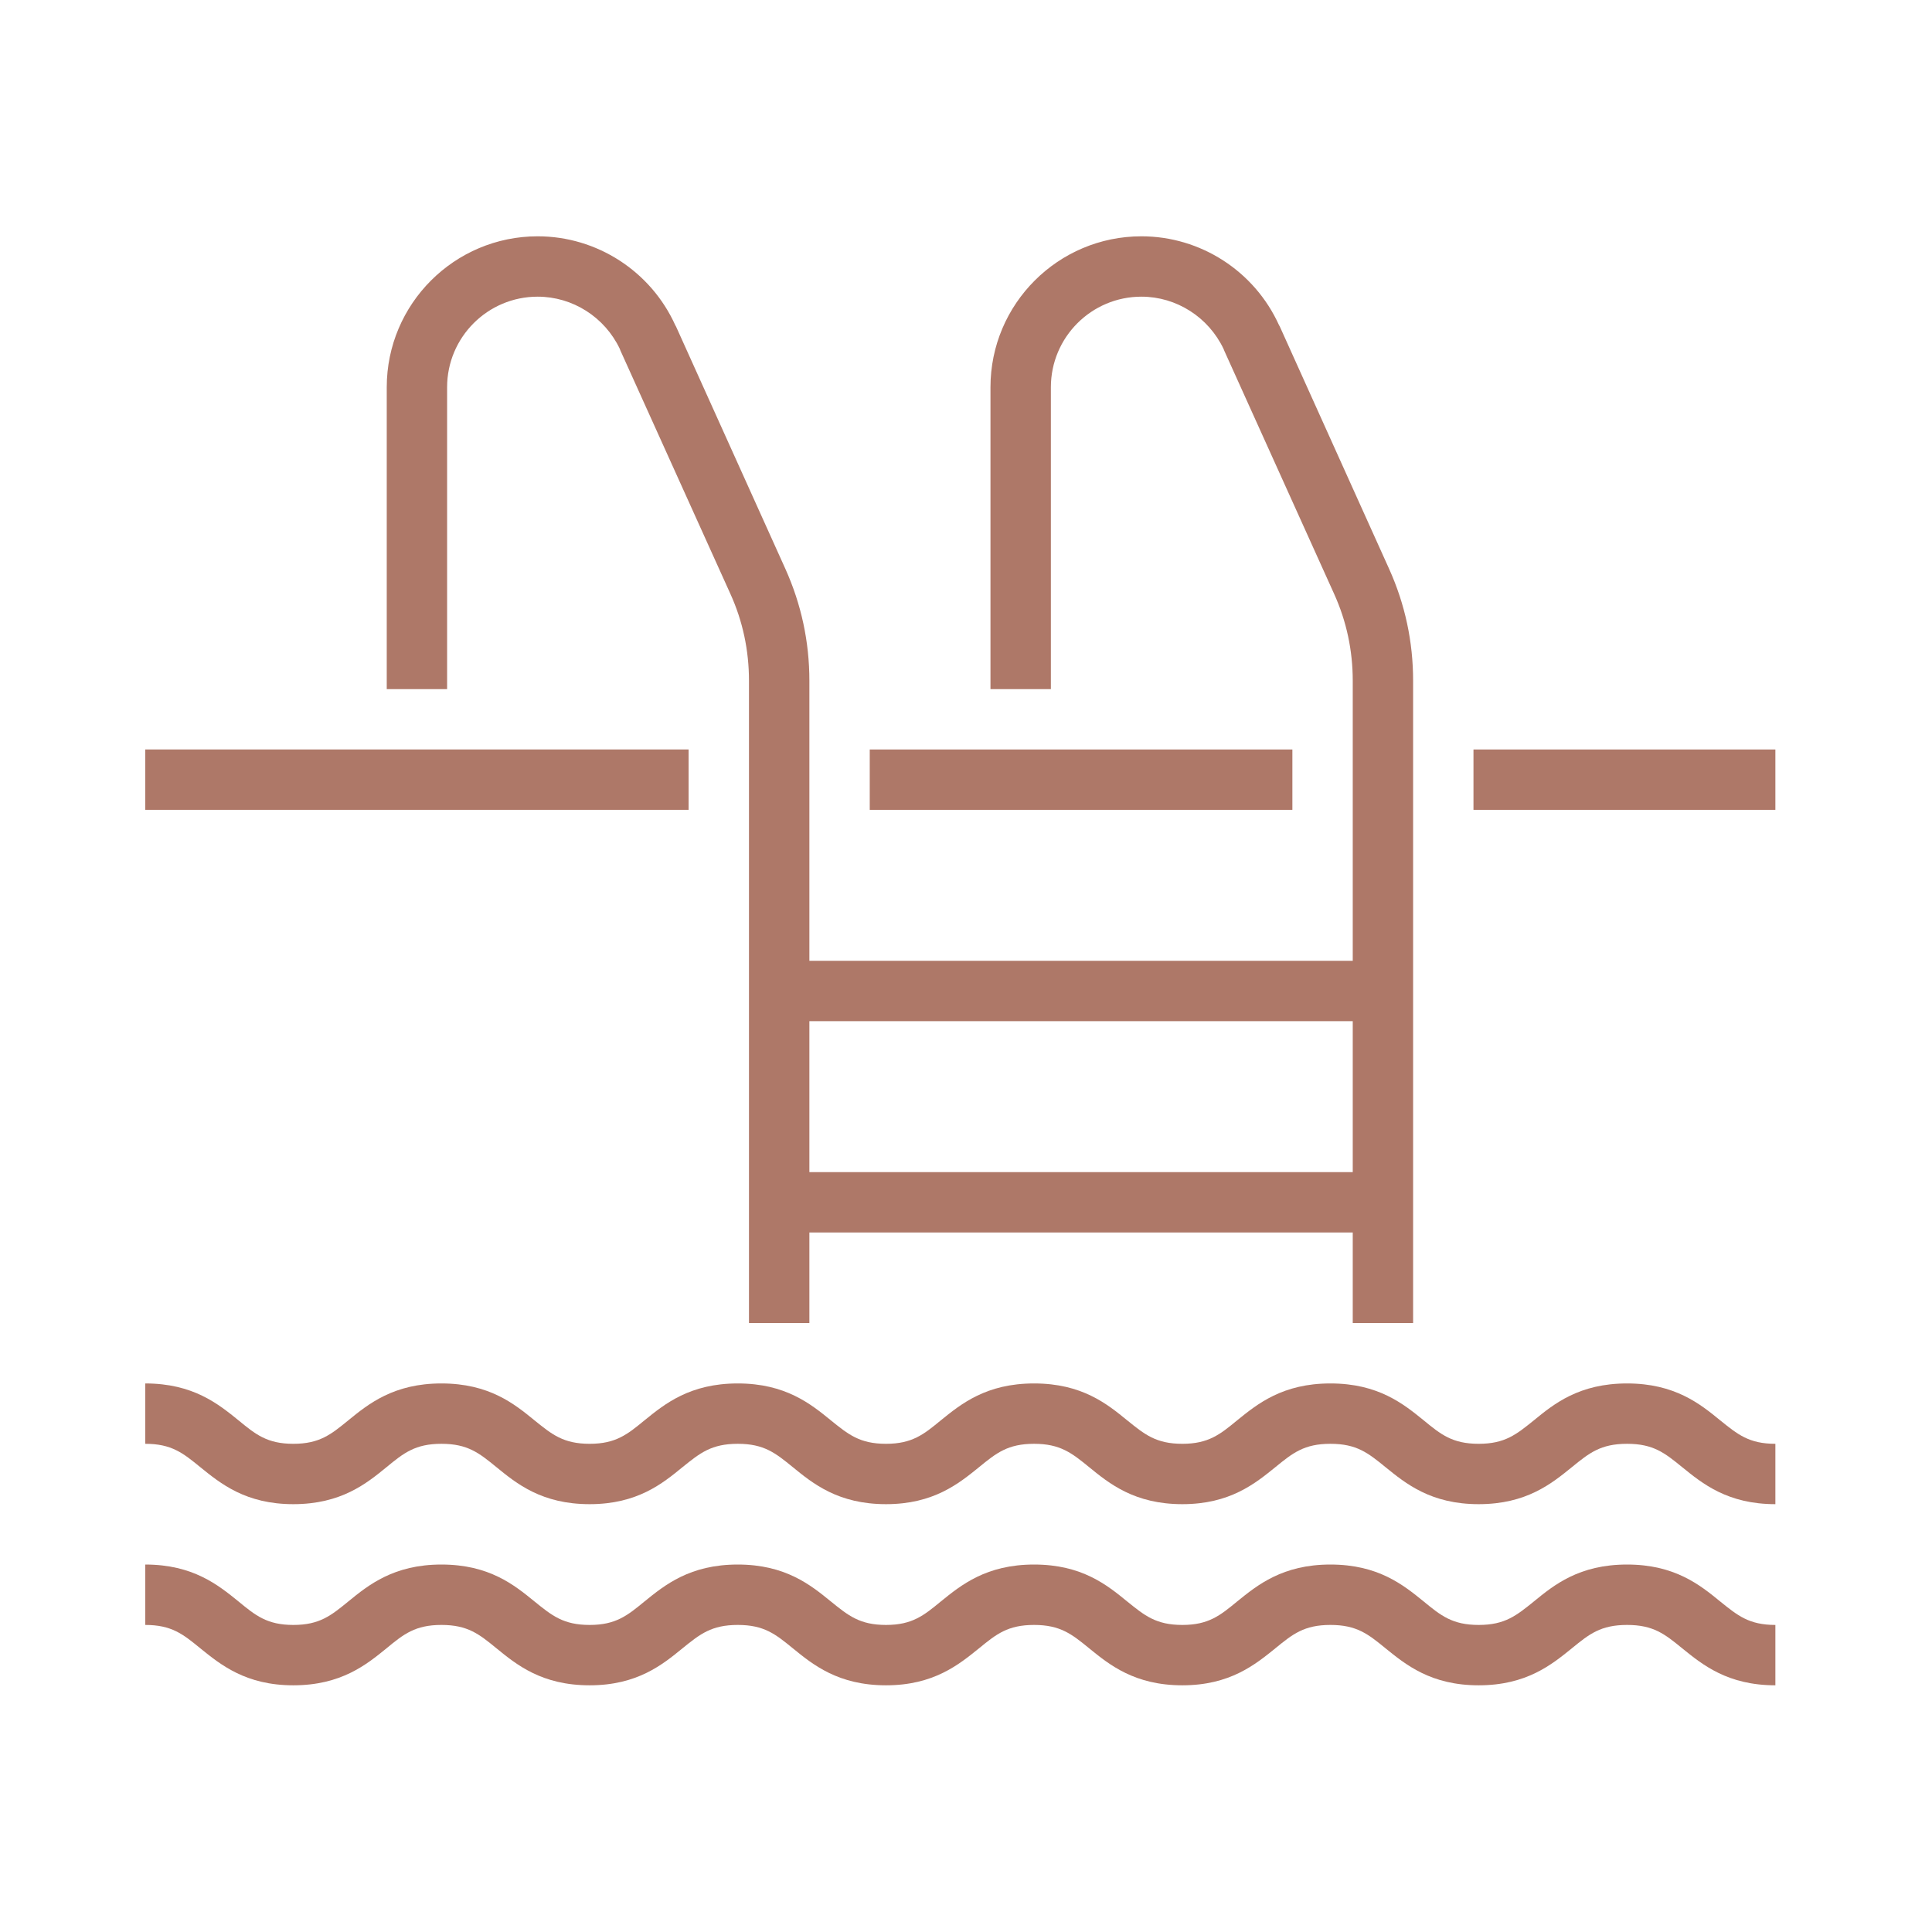
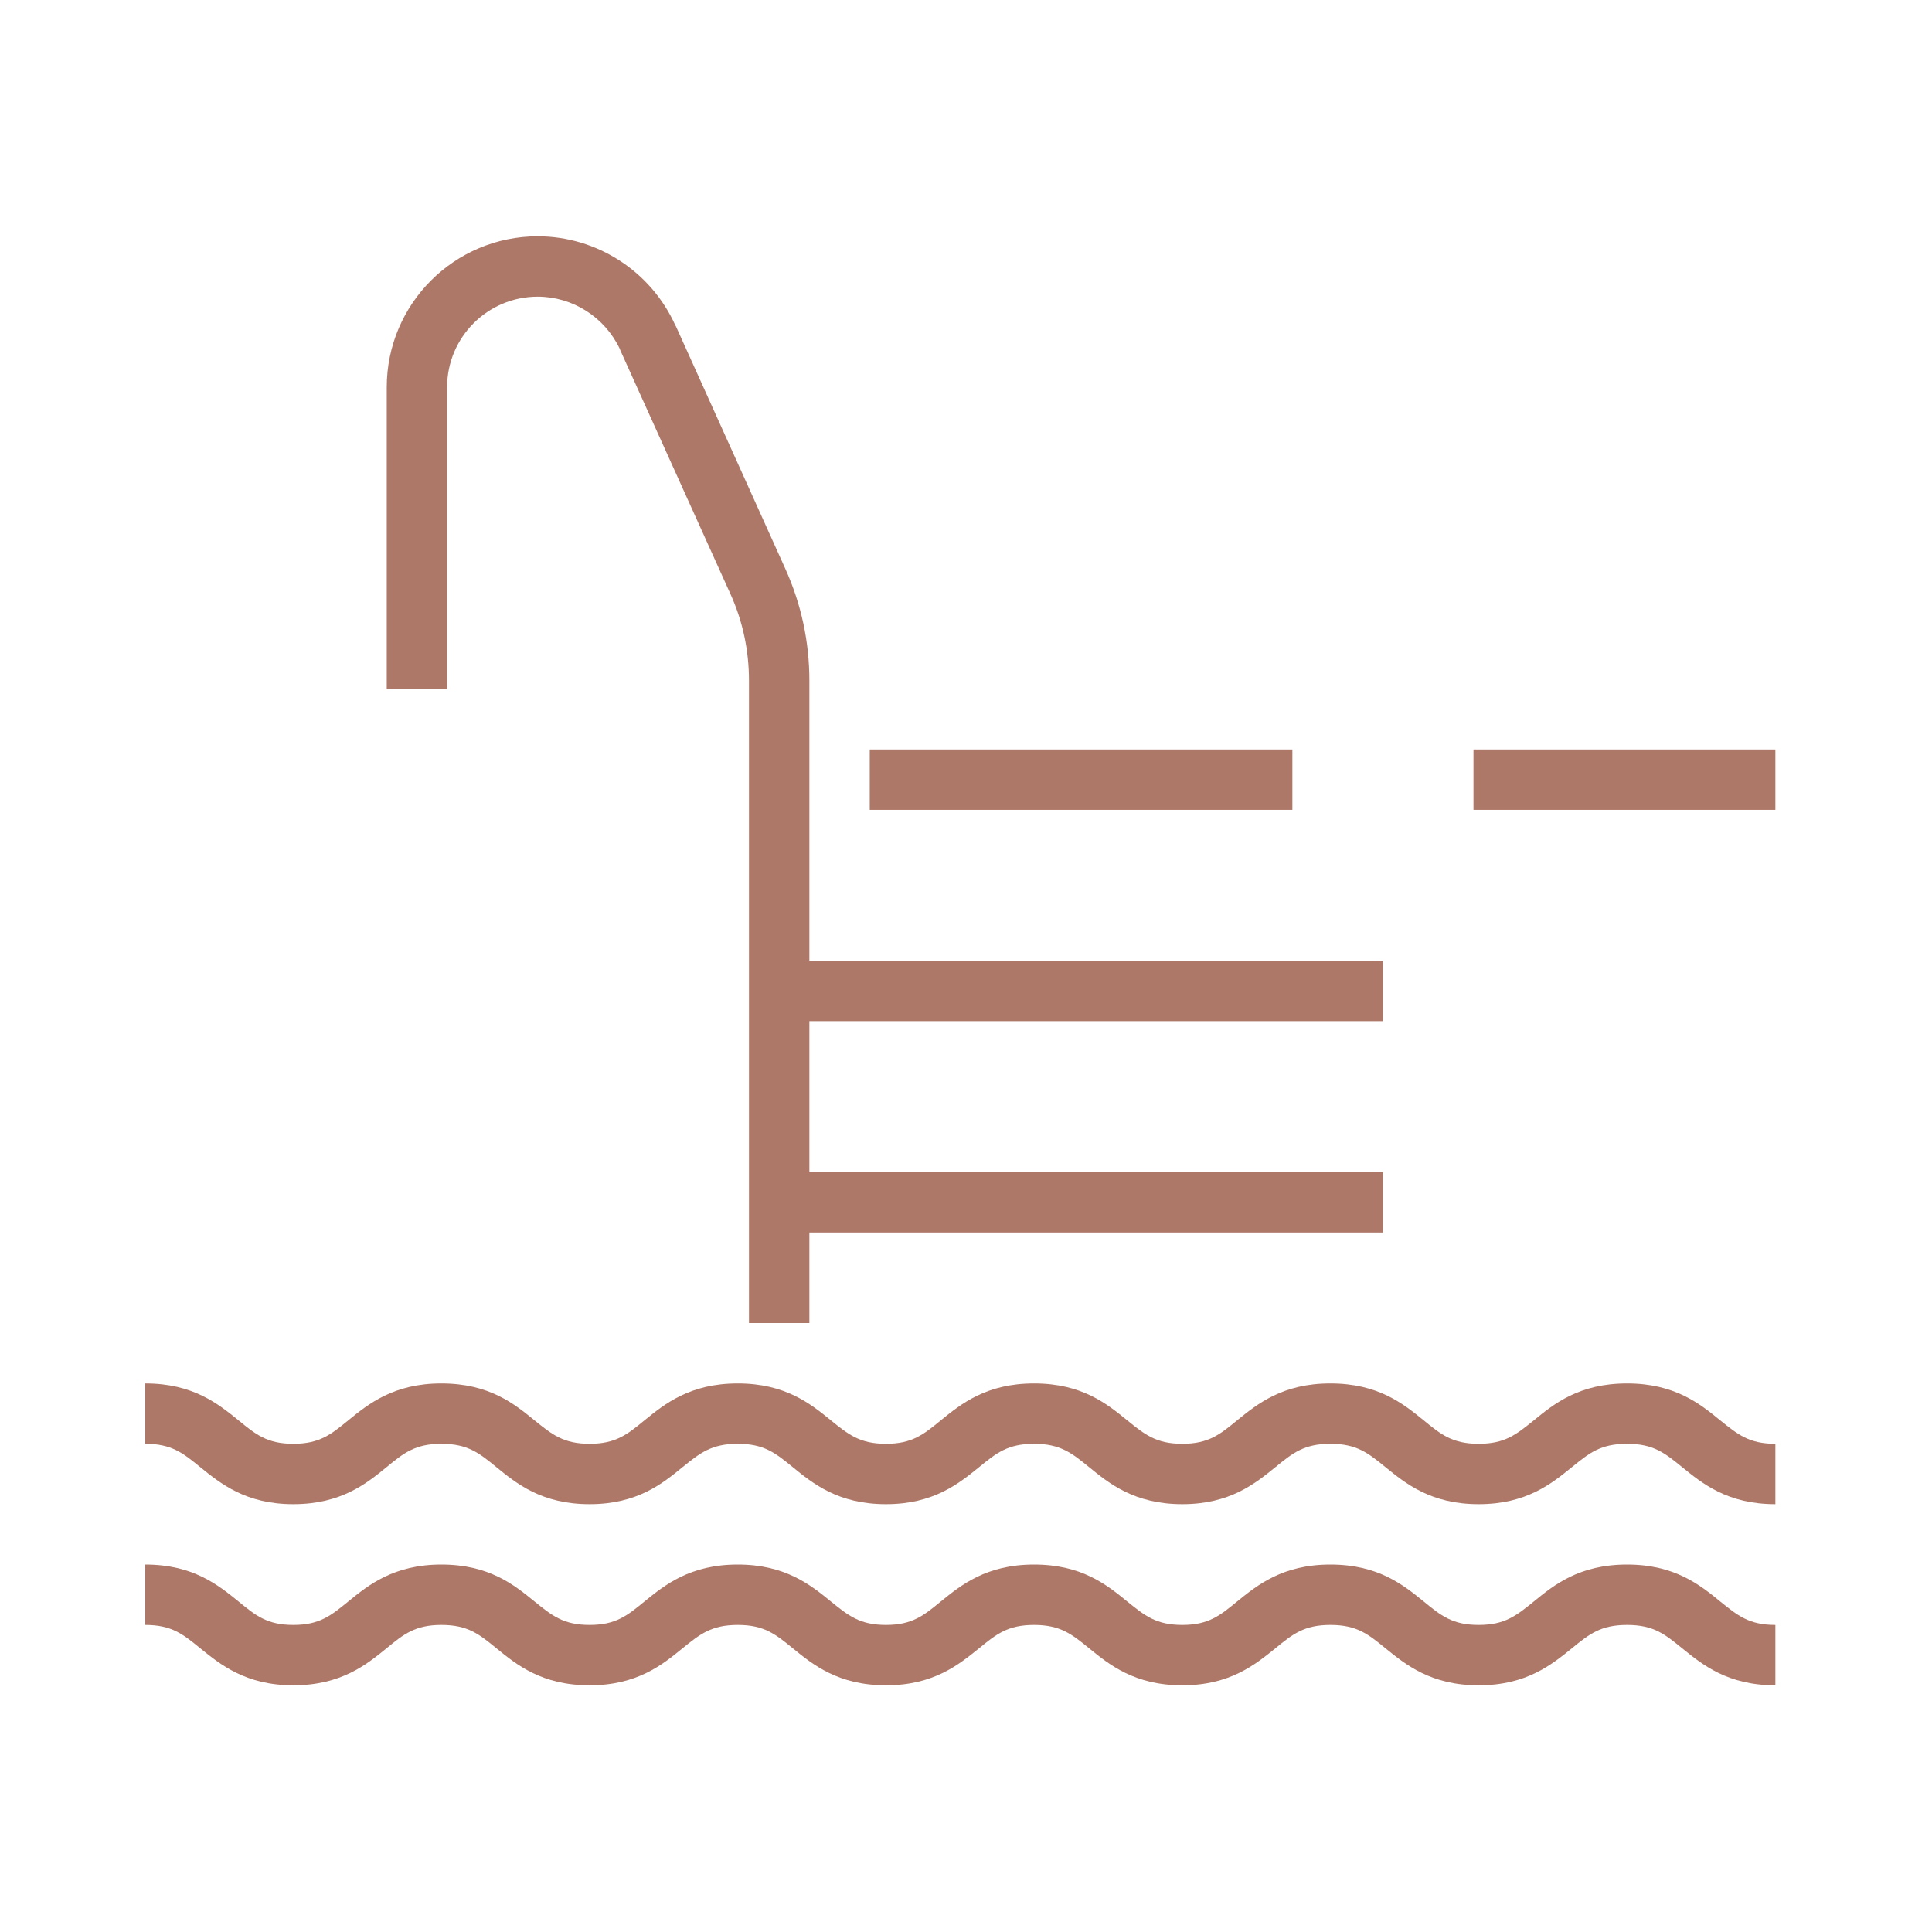
<svg xmlns="http://www.w3.org/2000/svg" width="60" zoomAndPan="magnify" viewBox="0 0 45 45" height="60" preserveAspectRatio="xMidYMid meet" version="1.2">
  <defs>
    <clipPath id="dc7a7f7f58">
      <path d="M 3.375 32 L 41.625 32 L 41.625 36 L 3.375 36 Z M 3.375 32 " />
    </clipPath>
    <clipPath id="adddc9870a">
      <path d="M 3.375 36 L 41.625 36 L 41.625 39.254 L 3.375 39.254 Z M 3.375 36 " />
    </clipPath>
    <clipPath id="8dc290bb38">
      <path d="M 9 5.504 L 19 5.504 L 19 31 L 9 31 Z M 9 5.504 " />
    </clipPath>
    <clipPath id="f54cfac2f6">
-       <path d="M 23 5.504 L 33 5.504 L 33 31 L 23 31 Z M 23 5.504 " />
-     </clipPath>
+       </clipPath>
    <clipPath id="50c6932ac9">
-       <path d="M 3.375 17 L 17 17 L 17 19 L 3.375 19 Z M 3.375 17 " />
-     </clipPath>
+       </clipPath>
    <clipPath id="6eb89d6aee">
      <path d="M 34 17 L 41.625 17 L 41.625 19 L 34 19 Z M 34 17 " />
    </clipPath>
  </defs>
  <g id="9ff8ef5149">
    <rect x="0" width="45" y="0" height="45" style="fill:#ffffff;fill-opacity:1;stroke:none;" />
    <rect x="0" width="45" y="0" height="45" style="fill:#ffffff;fill-opacity:1;stroke:none;" />
    <g clip-rule="nonzero" clip-path="url(#dc7a7f7f58)">
      <path style=" stroke:none;fill-rule:nonzero;fill:#ae7868;fill-opacity:1;" d="M 41.352 35.035 C 40.238 35.035 39.652 34.555 39.18 34.172 C 38.777 33.844 38.512 33.629 37.898 33.629 C 37.281 33.629 37.016 33.844 36.613 34.172 C 36.141 34.555 35.555 35.035 34.441 35.035 C 33.328 35.035 32.742 34.555 32.27 34.172 C 31.867 33.844 31.602 33.629 30.988 33.629 C 30.375 33.629 30.109 33.844 29.707 34.172 C 29.234 34.555 28.648 35.035 27.539 35.035 C 26.426 35.035 25.836 34.555 25.367 34.172 C 24.965 33.844 24.695 33.629 24.086 33.629 C 23.473 33.629 23.207 33.844 22.805 34.172 C 22.332 34.555 21.746 35.035 20.637 35.035 C 19.523 35.035 18.934 34.555 18.465 34.172 C 18.062 33.844 17.797 33.629 17.184 33.629 C 16.57 33.629 16.305 33.844 15.898 34.172 C 15.43 34.555 14.844 35.035 13.734 35.035 C 12.617 35.035 12.031 34.555 11.562 34.172 C 11.16 33.844 10.895 33.629 10.281 33.629 C 9.672 33.629 9.402 33.844 9.004 34.172 C 8.535 34.555 7.945 35.035 6.832 35.035 C 5.723 35.035 5.137 34.555 4.664 34.172 C 4.262 33.844 3.996 33.629 3.383 33.629 L 3.383 32.223 C 4.496 32.223 5.082 32.699 5.555 33.082 C 5.953 33.41 6.223 33.629 6.832 33.629 C 7.445 33.629 7.711 33.41 8.113 33.082 C 8.582 32.699 9.172 32.223 10.281 32.223 C 11.395 32.223 11.98 32.699 12.449 33.082 C 12.855 33.41 13.121 33.629 13.734 33.629 C 14.344 33.629 14.613 33.41 15.012 33.082 C 15.484 32.699 16.07 32.223 17.184 32.223 C 18.293 32.223 18.883 32.699 19.352 33.082 C 19.758 33.41 20.023 33.629 20.637 33.629 C 21.246 33.629 21.516 33.41 21.914 33.082 C 22.387 32.699 22.973 32.223 24.086 32.223 C 25.199 32.223 25.785 32.699 26.254 33.082 C 26.66 33.41 26.926 33.629 27.539 33.629 C 28.148 33.629 28.418 33.41 28.816 33.082 C 29.289 32.699 29.875 32.223 30.988 32.223 C 32.102 32.223 32.688 32.699 33.16 33.082 C 33.559 33.41 33.828 33.629 34.441 33.629 C 35.055 33.629 35.32 33.41 35.727 33.082 C 36.195 32.699 36.781 32.223 37.898 32.223 C 39.008 32.223 39.598 32.699 40.066 33.082 C 40.473 33.41 40.738 33.629 41.352 33.629 L 41.352 35.035 " />
    </g>
    <g clip-rule="nonzero" clip-path="url(#adddc9870a)">
      <path style=" stroke:none;fill-rule:nonzero;fill:#ae7868;fill-opacity:1;" d="M 41.352 39.254 C 40.238 39.254 39.652 38.773 39.18 38.391 C 38.777 38.062 38.512 37.848 37.898 37.848 C 37.281 37.848 37.016 38.062 36.613 38.391 C 36.141 38.773 35.555 39.254 34.441 39.254 C 33.328 39.254 32.742 38.773 32.27 38.391 C 31.867 38.062 31.602 37.848 30.988 37.848 C 30.375 37.848 30.109 38.062 29.707 38.391 C 29.234 38.773 28.648 39.254 27.539 39.254 C 26.426 39.254 25.836 38.773 25.367 38.391 C 24.965 38.062 24.695 37.848 24.086 37.848 C 23.473 37.848 23.207 38.062 22.805 38.391 C 22.332 38.773 21.746 39.254 20.637 39.254 C 19.523 39.254 18.934 38.773 18.465 38.391 C 18.062 38.062 17.797 37.848 17.184 37.848 C 16.57 37.848 16.305 38.062 15.898 38.391 C 15.43 38.773 14.844 39.254 13.734 39.254 C 12.617 39.254 12.031 38.773 11.562 38.391 C 11.16 38.062 10.895 37.848 10.281 37.848 C 9.672 37.848 9.402 38.062 9.004 38.391 C 8.535 38.773 7.945 39.254 6.832 39.254 C 5.723 39.254 5.137 38.773 4.664 38.391 C 4.262 38.062 3.996 37.848 3.383 37.848 L 3.383 36.441 C 4.496 36.441 5.082 36.918 5.555 37.301 C 5.953 37.629 6.223 37.848 6.832 37.848 C 7.445 37.848 7.711 37.629 8.113 37.301 C 8.582 36.918 9.172 36.441 10.281 36.441 C 11.395 36.441 11.98 36.918 12.449 37.301 C 12.855 37.629 13.121 37.848 13.734 37.848 C 14.344 37.848 14.613 37.629 15.012 37.301 C 15.484 36.918 16.07 36.441 17.184 36.441 C 18.293 36.441 18.883 36.918 19.352 37.301 C 19.758 37.629 20.023 37.848 20.637 37.848 C 21.246 37.848 21.516 37.629 21.914 37.301 C 22.387 36.918 22.973 36.441 24.086 36.441 C 25.199 36.441 25.785 36.918 26.254 37.301 C 26.66 37.629 26.926 37.848 27.539 37.848 C 28.148 37.848 28.418 37.629 28.816 37.301 C 29.289 36.918 29.875 36.441 30.988 36.441 C 32.102 36.441 32.688 36.918 33.16 37.301 C 33.559 37.629 33.828 37.848 34.441 37.848 C 35.055 37.848 35.32 37.629 35.727 37.301 C 36.195 36.918 36.781 36.441 37.898 36.441 C 39.008 36.441 39.598 36.918 40.066 37.301 C 40.473 37.629 40.738 37.848 41.352 37.848 L 41.352 39.254 " />
    </g>
    <g clip-rule="nonzero" clip-path="url(#8dc290bb38)">
      <path style=" stroke:none;fill-rule:nonzero;fill:#ae7868;fill-opacity:1;" d="M 18.852 30.816 L 17.445 30.816 L 17.445 15.855 C 17.445 15.152 17.301 14.469 17.012 13.832 L 14.445 8.152 C 14.445 8.145 14.441 8.137 14.438 8.129 C 14.086 7.387 13.34 6.91 12.523 6.91 C 11.359 6.91 10.414 7.855 10.414 9.02 L 10.414 16.051 L 9.008 16.051 L 9.008 9.02 C 9.008 7.078 10.586 5.504 12.523 5.504 C 13.902 5.504 15.16 6.316 15.73 7.578 C 15.734 7.586 15.742 7.594 15.746 7.605 L 18.293 13.25 C 18.664 14.074 18.852 14.949 18.852 15.855 L 18.852 30.816 " />
    </g>
    <g clip-rule="nonzero" clip-path="url(#f54cfac2f6)">
      <path style=" stroke:none;fill-rule:nonzero;fill:#ae7868;fill-opacity:1;" d="M 32.914 30.816 L 31.508 30.816 L 31.508 15.855 C 31.508 15.152 31.363 14.469 31.074 13.832 L 28.508 8.152 C 28.508 8.145 28.504 8.137 28.5 8.129 C 28.148 7.387 27.402 6.91 26.586 6.91 C 25.422 6.91 24.477 7.855 24.477 9.02 L 24.477 16.051 L 23.07 16.051 L 23.07 9.02 C 23.07 7.078 24.648 5.504 26.586 5.504 C 27.965 5.504 29.223 6.316 29.793 7.578 C 29.797 7.586 29.805 7.594 29.809 7.605 L 32.355 13.25 C 32.727 14.074 32.914 14.949 32.914 15.855 L 32.914 30.816 " />
    </g>
    <g clip-rule="nonzero" clip-path="url(#50c6932ac9)">
-       <path style=" stroke:none;fill-rule:nonzero;fill:#ae7868;fill-opacity:1;" d="M 16.039 18.863 L 3.383 18.863 L 3.383 17.457 L 16.039 17.457 L 16.039 18.863 " />
-     </g>
+       </g>
    <path style=" stroke:none;fill-rule:nonzero;fill:#ae7868;fill-opacity:1;" d="M 30.102 18.863 L 20.258 18.863 L 20.258 17.457 L 30.102 17.457 L 30.102 18.863 " />
    <g clip-rule="nonzero" clip-path="url(#6eb89d6aee)">
      <path style=" stroke:none;fill-rule:nonzero;fill:#ae7868;fill-opacity:1;" d="M 41.352 18.863 L 34.32 18.863 L 34.32 17.457 L 41.352 17.457 L 41.352 18.863 " />
    </g>
    <path style=" stroke:none;fill-rule:nonzero;fill:#ae7868;fill-opacity:1;" d="M 32.211 23.785 L 18.148 23.785 L 18.148 22.379 L 32.211 22.379 L 32.211 23.785 " />
    <path style=" stroke:none;fill-rule:nonzero;fill:#ae7868;fill-opacity:1;" d="M 32.211 28.707 L 18.148 28.707 L 18.148 27.301 L 32.211 27.301 L 32.211 28.707 " />
  </g>
</svg>